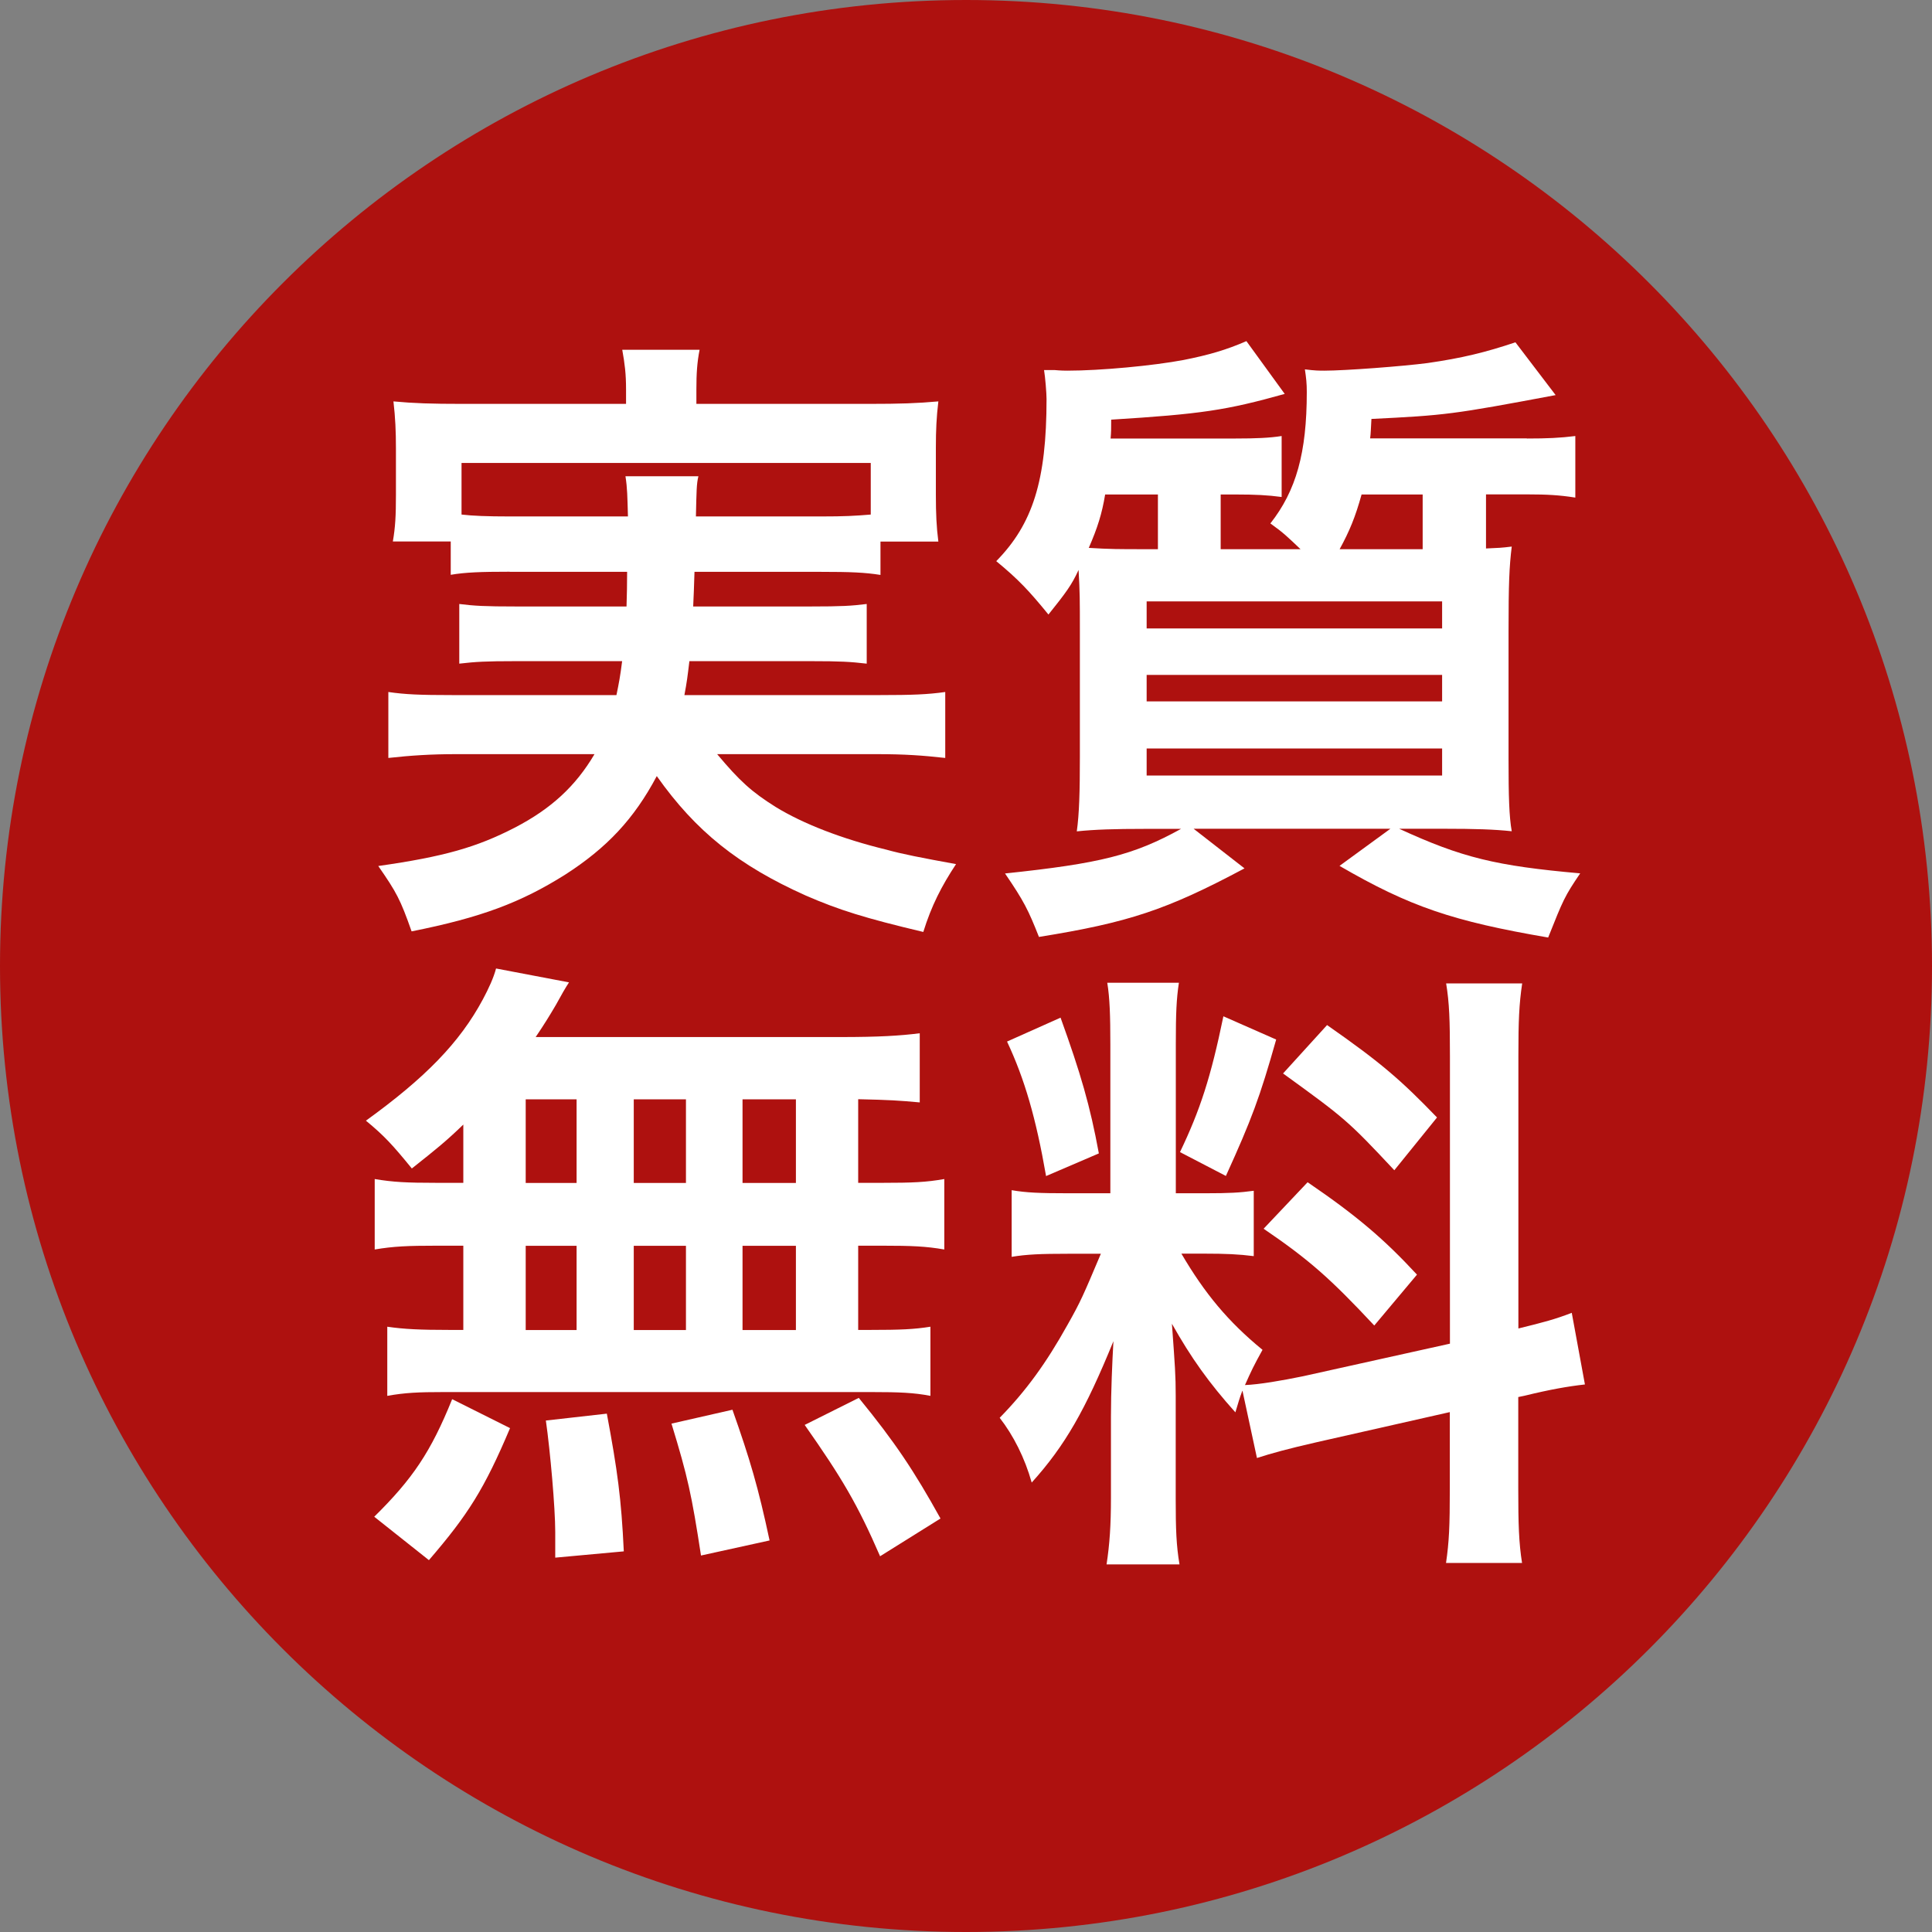
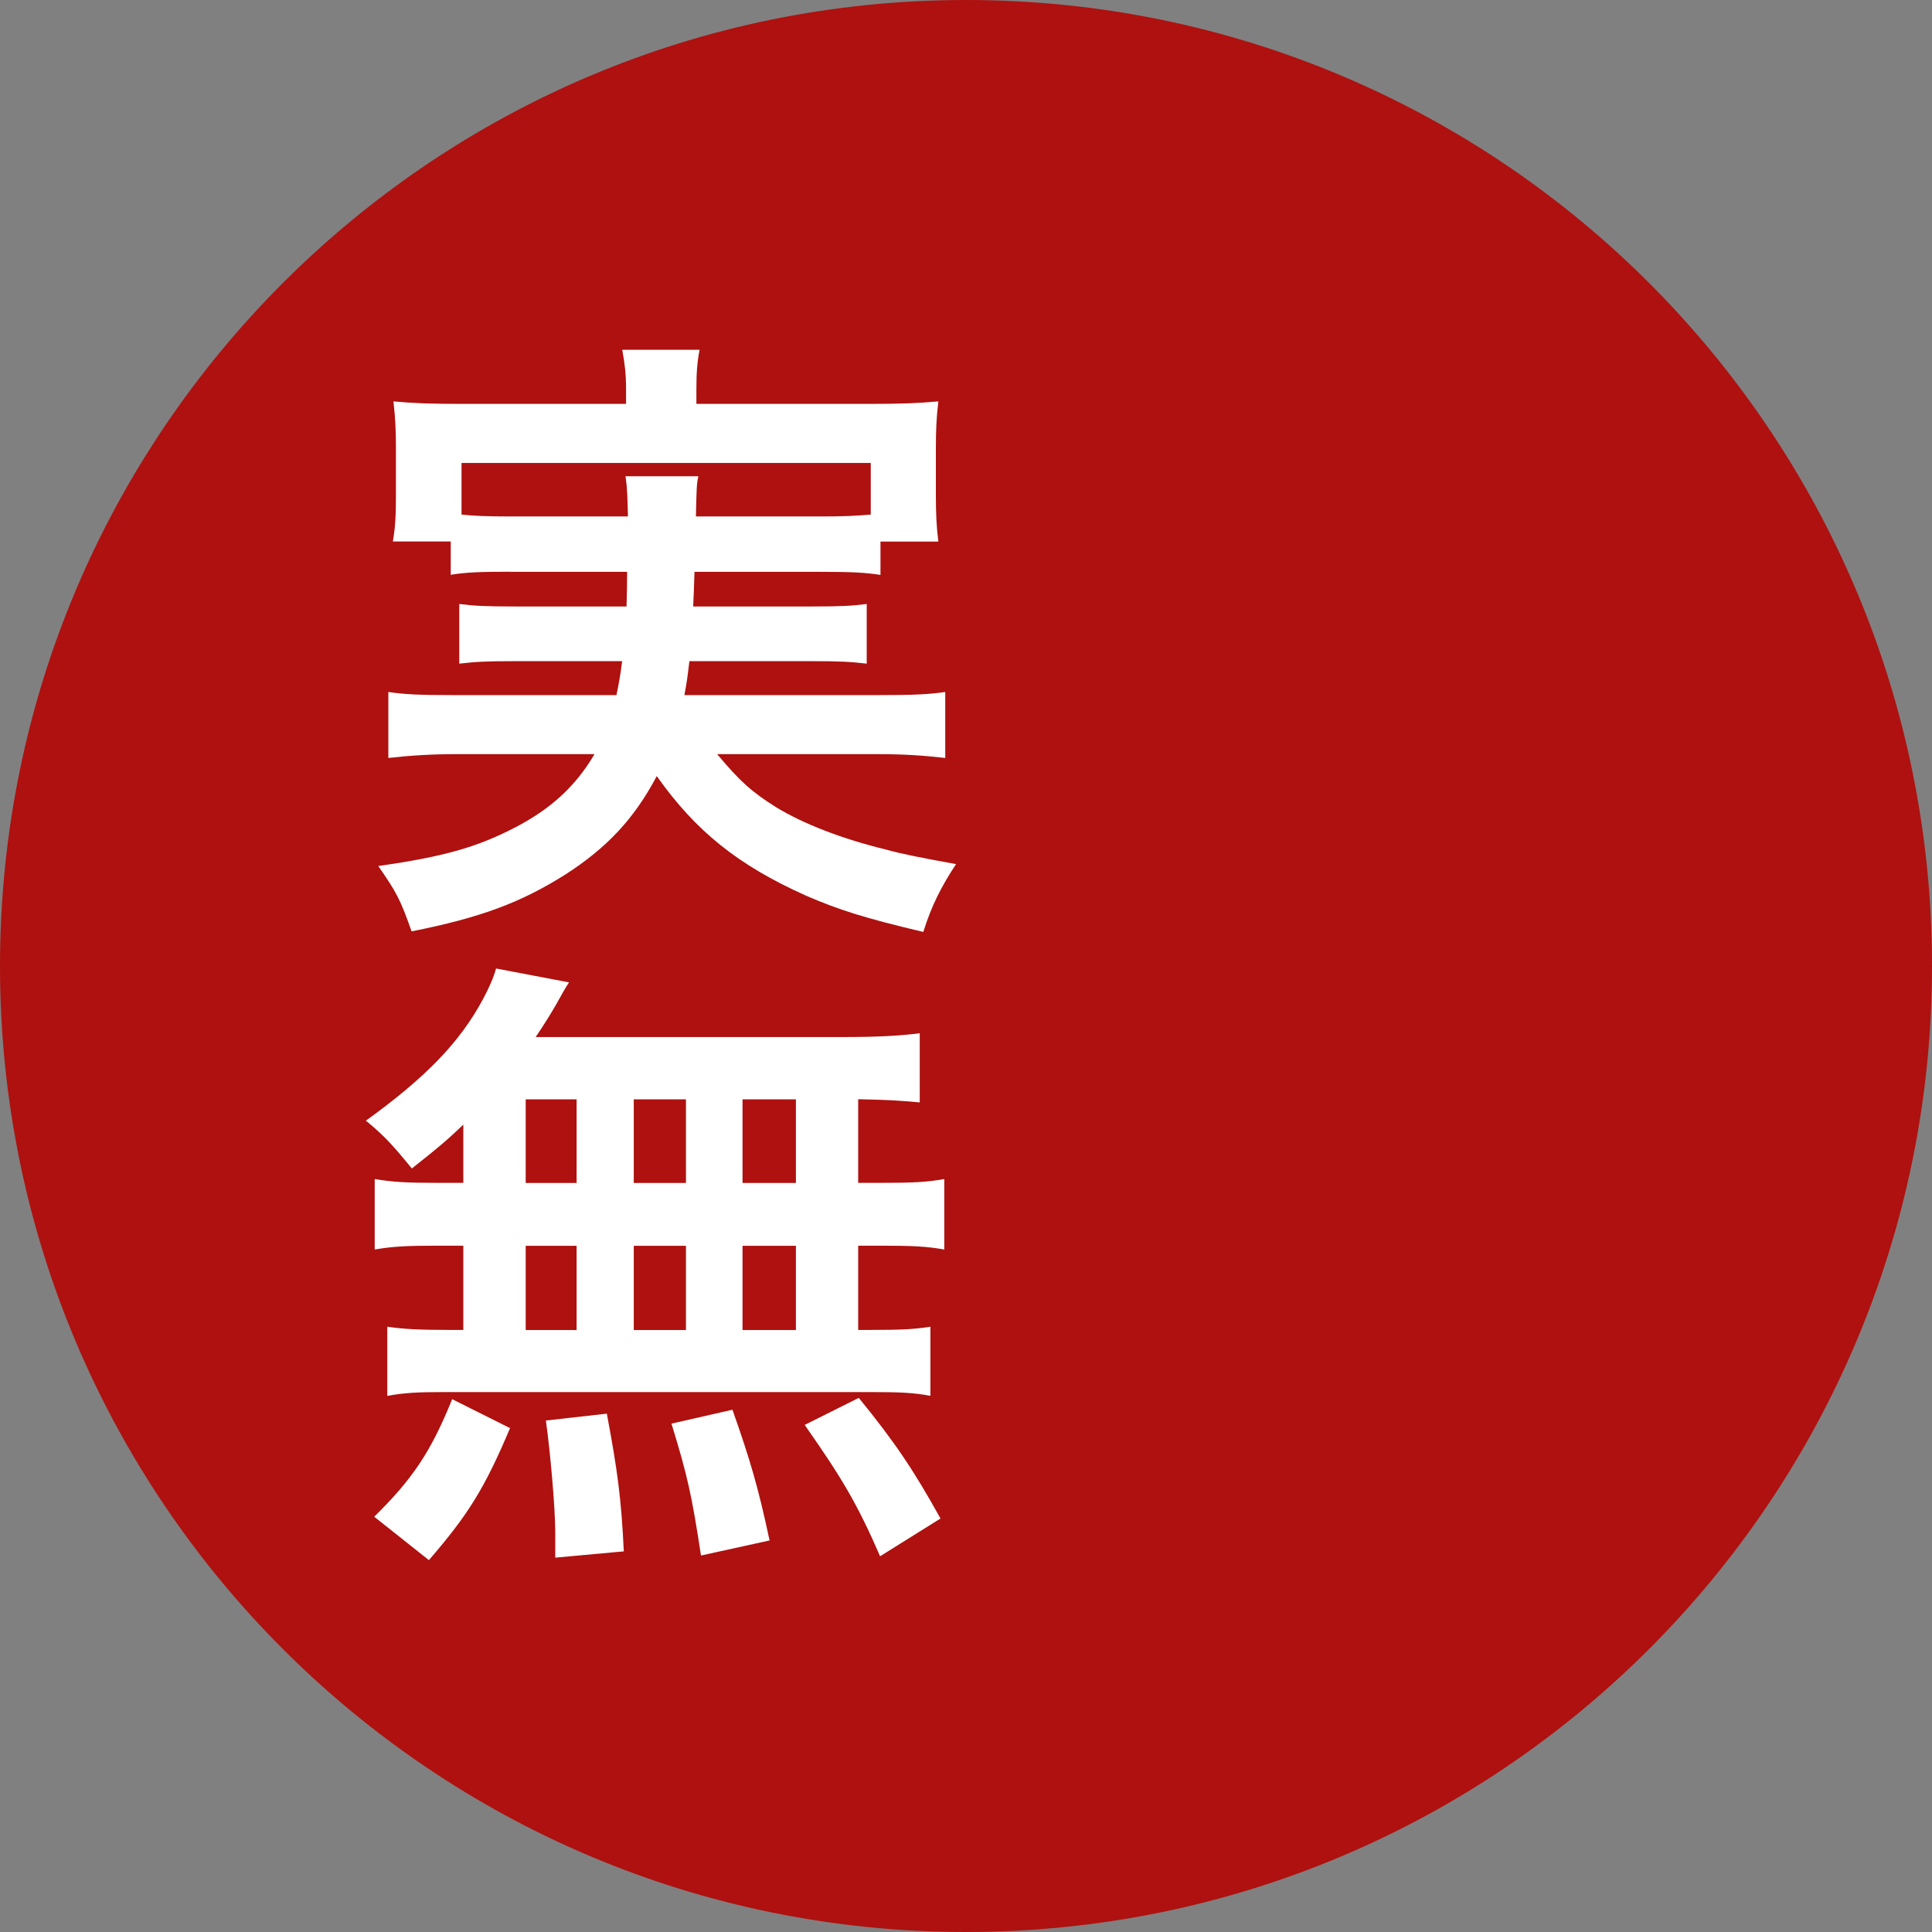
<svg xmlns="http://www.w3.org/2000/svg" id="_レイヤー_1" data-name="レイヤー 1" viewBox="0 0 162.88 162.88">
  <rect x="0" y="0" width="162.88" height="162.88" fill="#808080" stroke="none" />
  <defs>
    <style>
      .cls-1 {
        fill: #fff;
      }

      .cls-2 {
        fill: #ae110f;
      }

      .cls-3 {
        isolation: isolate;
      }
    </style>
  </defs>
  <g id="_グループ_52" data-name="グループ 52">
    <g id="_グループ_51" data-name="グループ 51">
      <path id="_パス_21" data-name="パス 21" class="cls-2" d="m81.44,159.63c-43.19,0-78.19-35.01-78.19-78.19,0-20.74,8.24-40.63,22.9-55.29,30.54-30.54,80.05-30.54,110.58,0,30.54,30.54,30.54,80.05,0,110.58-14.63,14.71-34.54,22.96-55.29,22.9Z" />
      <path id="_パス_22" data-name="パス 22" class="cls-2" d="m81.44,6.5c41.4.03,74.94,33.61,74.91,75.01-.02,30.09-18.03,57.26-45.74,68.98-38.14,16.11-82.11-1.75-98.22-39.89C-3.72,72.47,14.14,28.49,52.27,12.39c9.23-3.9,19.15-5.9,29.17-5.89m0-6.5C36.46,0,0,36.46,0,81.44s36.46,81.44,81.44,81.44,81.44-36.46,81.44-81.44C162.88,36.46,126.42,0,81.44,0c0,0,0,0,0,0h0Z" />
    </g>
    <g id="_実質" data-name="実質" class="cls-3">
      <g class="cls-3">
        <path class="cls-1" d="m42.98,48.2c-2.44,0-3.76.05-4.98.26v-2.81h-4.88c.21-1.22.26-2.17.26-3.92v-3.92c0-1.43-.05-2.6-.21-3.97,1.7.16,3.18.21,5.83.21h13.78v-1.22c0-1.33-.11-2.17-.32-3.34h6.52c-.21,1.06-.27,2.01-.27,3.34v1.22h14.52c2.7,0,4.08-.05,5.88-.21-.16,1.33-.21,2.44-.21,3.87v4.03c0,1.54.05,2.7.21,3.92h-4.88v2.81c-1.32-.21-2.54-.26-5.03-.26h-10.65q-.05,1.7-.11,2.92h9.91c2.6,0,3.44-.05,4.72-.21v5.03c-1.38-.16-2.23-.21-4.72-.21h-10.23c-.16,1.32-.21,1.75-.42,2.86h16.53c2.65,0,3.97-.05,5.46-.26v5.56c-1.91-.21-3.39-.32-5.72-.32h-13.51c1.91,2.28,2.91,3.18,4.93,4.45,2.33,1.43,5.62,2.7,9.33,3.6,1.32.37,2.97.69,5.88,1.22-1.22,1.85-2.07,3.5-2.76,5.72-4.93-1.17-7.1-1.85-9.91-3.07-5.67-2.54-9.27-5.41-12.56-10.07-1.91,3.6-4.19,6.04-7.74,8.32-3.71,2.33-7.05,3.6-12.93,4.77-.95-2.7-1.27-3.29-2.81-5.51,5.56-.79,8.32-1.59,11.5-3.23,3.07-1.59,5.14-3.5,6.73-6.2h-11.71c-2.07,0-3.76.11-5.67.32v-5.56c1.43.21,2.7.26,5.35.26h13.88c.21-1.01.32-1.59.48-2.86h-8.96c-2.54,0-3.39.05-4.77.21v-5.03c1.27.16,2.17.21,4.77.21h9.33q.05-1.48.05-2.92h-9.91Zm9.96-4.66c-.05-1.7-.05-2.38-.21-3.39h6.15c-.16.64-.16,1.27-.21,3.39h10.55c2.01,0,2.86-.05,4.19-.16v-4.35h-34.5v4.35c.95.11,2.12.16,4.08.16h9.96Z" />
-         <path class="cls-1" d="m128.73,36.97c1.7,0,2.81-.05,4.08-.21v5.19c-1.33-.21-2.38-.27-4.03-.27h-3.5v4.56c1.11-.05,1.27-.05,2.17-.16-.21,1.7-.27,3.13-.27,7.15v10.81c0,3.07.05,4.82.27,6.04-1.48-.16-3.13-.21-5.67-.21h-3.82c5.3,2.44,8.16,3.13,15.26,3.76-1.33,1.96-1.43,2.23-2.7,5.41-8.05-1.38-11.66-2.6-17.59-6.04l4.29-3.13h-16.59l4.29,3.34c-6.57,3.5-9.75,4.56-17.33,5.78-.9-2.28-1.27-3.02-2.86-5.35,8.05-.85,10.81-1.54,14.84-3.76h-3.07c-2.49,0-4.19.05-5.72.21.21-1.48.26-3.39.26-6.25v-10.65c0-2.54,0-3.29-.11-5.14-.58,1.27-1.06,1.91-2.54,3.76-1.64-2.01-2.54-2.97-4.4-4.5,3.07-3.13,4.24-6.78,4.24-13.67,0-.48-.11-1.85-.21-2.44h.9c.53.05.95.05,1.06.05,2.81,0,7.26-.42,9.8-.9,2.12-.42,3.6-.85,5.3-1.59l3.23,4.45c-4.93,1.38-7.05,1.7-14.63,2.17,0,.79,0,1.01-.05,1.59h10.55c1.7,0,2.86-.05,3.87-.21v5.14c-1.17-.16-2.28-.21-3.76-.21h-1.38v4.61h6.73c-1.06-1.01-1.43-1.38-2.54-2.17,2.17-2.76,3.07-5.94,3.07-11.08,0-.74-.05-1.17-.16-1.91.85.11,1.22.11,1.64.11,1.75,0,6.62-.37,8.69-.64,2.92-.42,4.88-.9,7.42-1.75l3.39,4.45c-8.74,1.64-9.27,1.7-15.53,2.01-.05.79-.05,1.22-.11,1.64h13.2Zm-31.11,9.33v-4.61h-4.45c-.26,1.59-.64,2.81-1.38,4.5,1.75.11,2.65.11,4.56.11h1.27Zm-.95,6.68h24.91v-2.28h-24.91v2.28Zm0,6.15h24.91v-2.23h-24.91v2.23Zm0,6.25h24.91v-2.28h-24.91v2.28Zm18.12-23.69c-.53,1.91-1.01,3.07-1.85,4.61h7v-4.61h-5.14Z" />
      </g>
    </g>
    <g id="_無料" data-name="無料" class="cls-3">
      <g class="cls-3">
        <path class="cls-1" d="m39.07,94.8c-1.48,1.43-2.28,2.07-4.35,3.71-1.64-2.01-2.33-2.76-3.87-4.03,4.98-3.6,7.9-6.57,9.86-10.23.48-.9.9-1.8,1.11-2.6l6.15,1.17q-.42.64-1.11,1.91c-.53.9-.95,1.59-1.7,2.7h25.7c3.23,0,5.03-.11,6.68-.32v5.83c-1.75-.16-2.49-.21-5.19-.27v7.05h2.07c2.49,0,3.66-.05,5.19-.32v5.94c-1.54-.27-2.76-.32-5.19-.32h-2.07v7.1h1.06c2.49,0,3.66-.05,5.03-.27v5.83c-1.38-.27-2.65-.32-4.93-.32h-36.14c-2.07,0-3.23.05-4.72.32v-5.83c1.43.21,2.81.27,5.19.27h1.22v-7.1h-2.28c-2.38,0-3.6.05-5.19.32v-5.94c1.54.26,2.7.32,5.19.32h2.28v-4.93Zm-7.52,33.07c3.23-3.18,4.77-5.46,6.57-9.91l4.88,2.44c-2.17,5.14-3.55,7.31-6.84,11.13l-4.61-3.66Zm12.77-28.14h4.29v-7.05h-4.29v7.05Zm0,12.4h4.29v-7.1h-4.29v7.1Zm2.49,19.18v-2.17c0-2.01-.42-6.78-.79-9.38l5.14-.58c.9,4.82,1.22,7.15,1.43,11.61l-5.78.53Zm11.02-31.58v-7.05h-4.4v7.05h4.4Zm0,12.4v-7.1h-4.4v7.1h4.4Zm1.27,19.02c-.79-5.14-1.11-6.62-2.49-11.13l5.14-1.17c1.48,4.19,2.17,6.52,3.13,11.02l-5.78,1.27Zm8-31.42v-7.05h-4.5v7.05h4.5Zm0,12.4v-7.1h-4.5v7.1h4.5Zm7.1,19.08c-1.91-4.4-3.23-6.62-6.36-11.08l4.56-2.28c3.07,3.76,4.66,6.15,6.89,10.17l-5.09,3.18Z" />
-         <path class="cls-1" d="m104.73,117.27c-.26.69-.32.95-.58,1.8-2.23-2.49-3.71-4.56-5.35-7.47.26,3.6.32,4.35.32,6.04v8.74c0,2.54.05,3.92.32,5.51h-6.15c.26-1.7.37-3.29.37-5.62v-6.84c0-2.12.11-4.61.21-6.36-2.38,5.83-4.08,8.8-6.89,11.92-.58-2.07-1.54-3.97-2.7-5.46,2.23-2.28,3.92-4.61,5.72-7.84,1.11-1.96,1.33-2.49,2.81-5.99h-2.75c-2.33,0-3.5.05-4.77.26v-5.62c1.22.21,2.33.26,4.77.26h3.55v-12.56c0-2.38-.05-3.92-.26-5.19h6.04c-.21,1.38-.26,2.6-.26,5.14v12.61h2.49c2.01,0,2.91-.05,4.08-.21v5.51c-1.27-.16-2.33-.21-4.19-.21h-1.91c1.96,3.34,3.92,5.72,6.84,8.11-.74,1.33-.96,1.8-1.48,2.97,1.22-.05,3.07-.37,4.88-.74l12.4-2.75v-24.22c0-3.07-.05-4.5-.32-6.15h6.41c-.26,1.75-.32,3.18-.32,6.09v23c2.17-.53,3.13-.79,4.5-1.32l1.11,6.04c-1.43.16-2.92.42-5.09.95l-.53.11v7.74c0,2.97.05,4.56.32,6.25h-6.41c.26-1.8.32-3.07.32-6.31v-6.41l-11.23,2.54c-2.33.53-3.87.95-5.03,1.33l-1.22-5.67Zm-15.32-31.48c1.7,4.72,2.49,7.42,3.23,11.45l-4.45,1.91c-.85-4.88-1.8-8.16-3.29-11.34l4.5-2.01Zm18.18,1.85c-1.38,4.88-2.07,6.73-4.24,11.5l-3.87-2.01c1.7-3.55,2.6-6.31,3.66-11.45l4.45,1.96Zm2.65,12.03c4.19,2.86,6.47,4.82,9.22,7.79l-3.6,4.29c-3.71-3.97-5.51-5.56-9.33-8.16l3.71-3.92Zm1.64-13.25c4.56,3.18,6.25,4.66,9.27,7.79l-3.6,4.45c-3.92-4.19-4.19-4.4-9.38-8.16l3.71-4.08Z" />
      </g>
    </g>
  </g>
</svg>